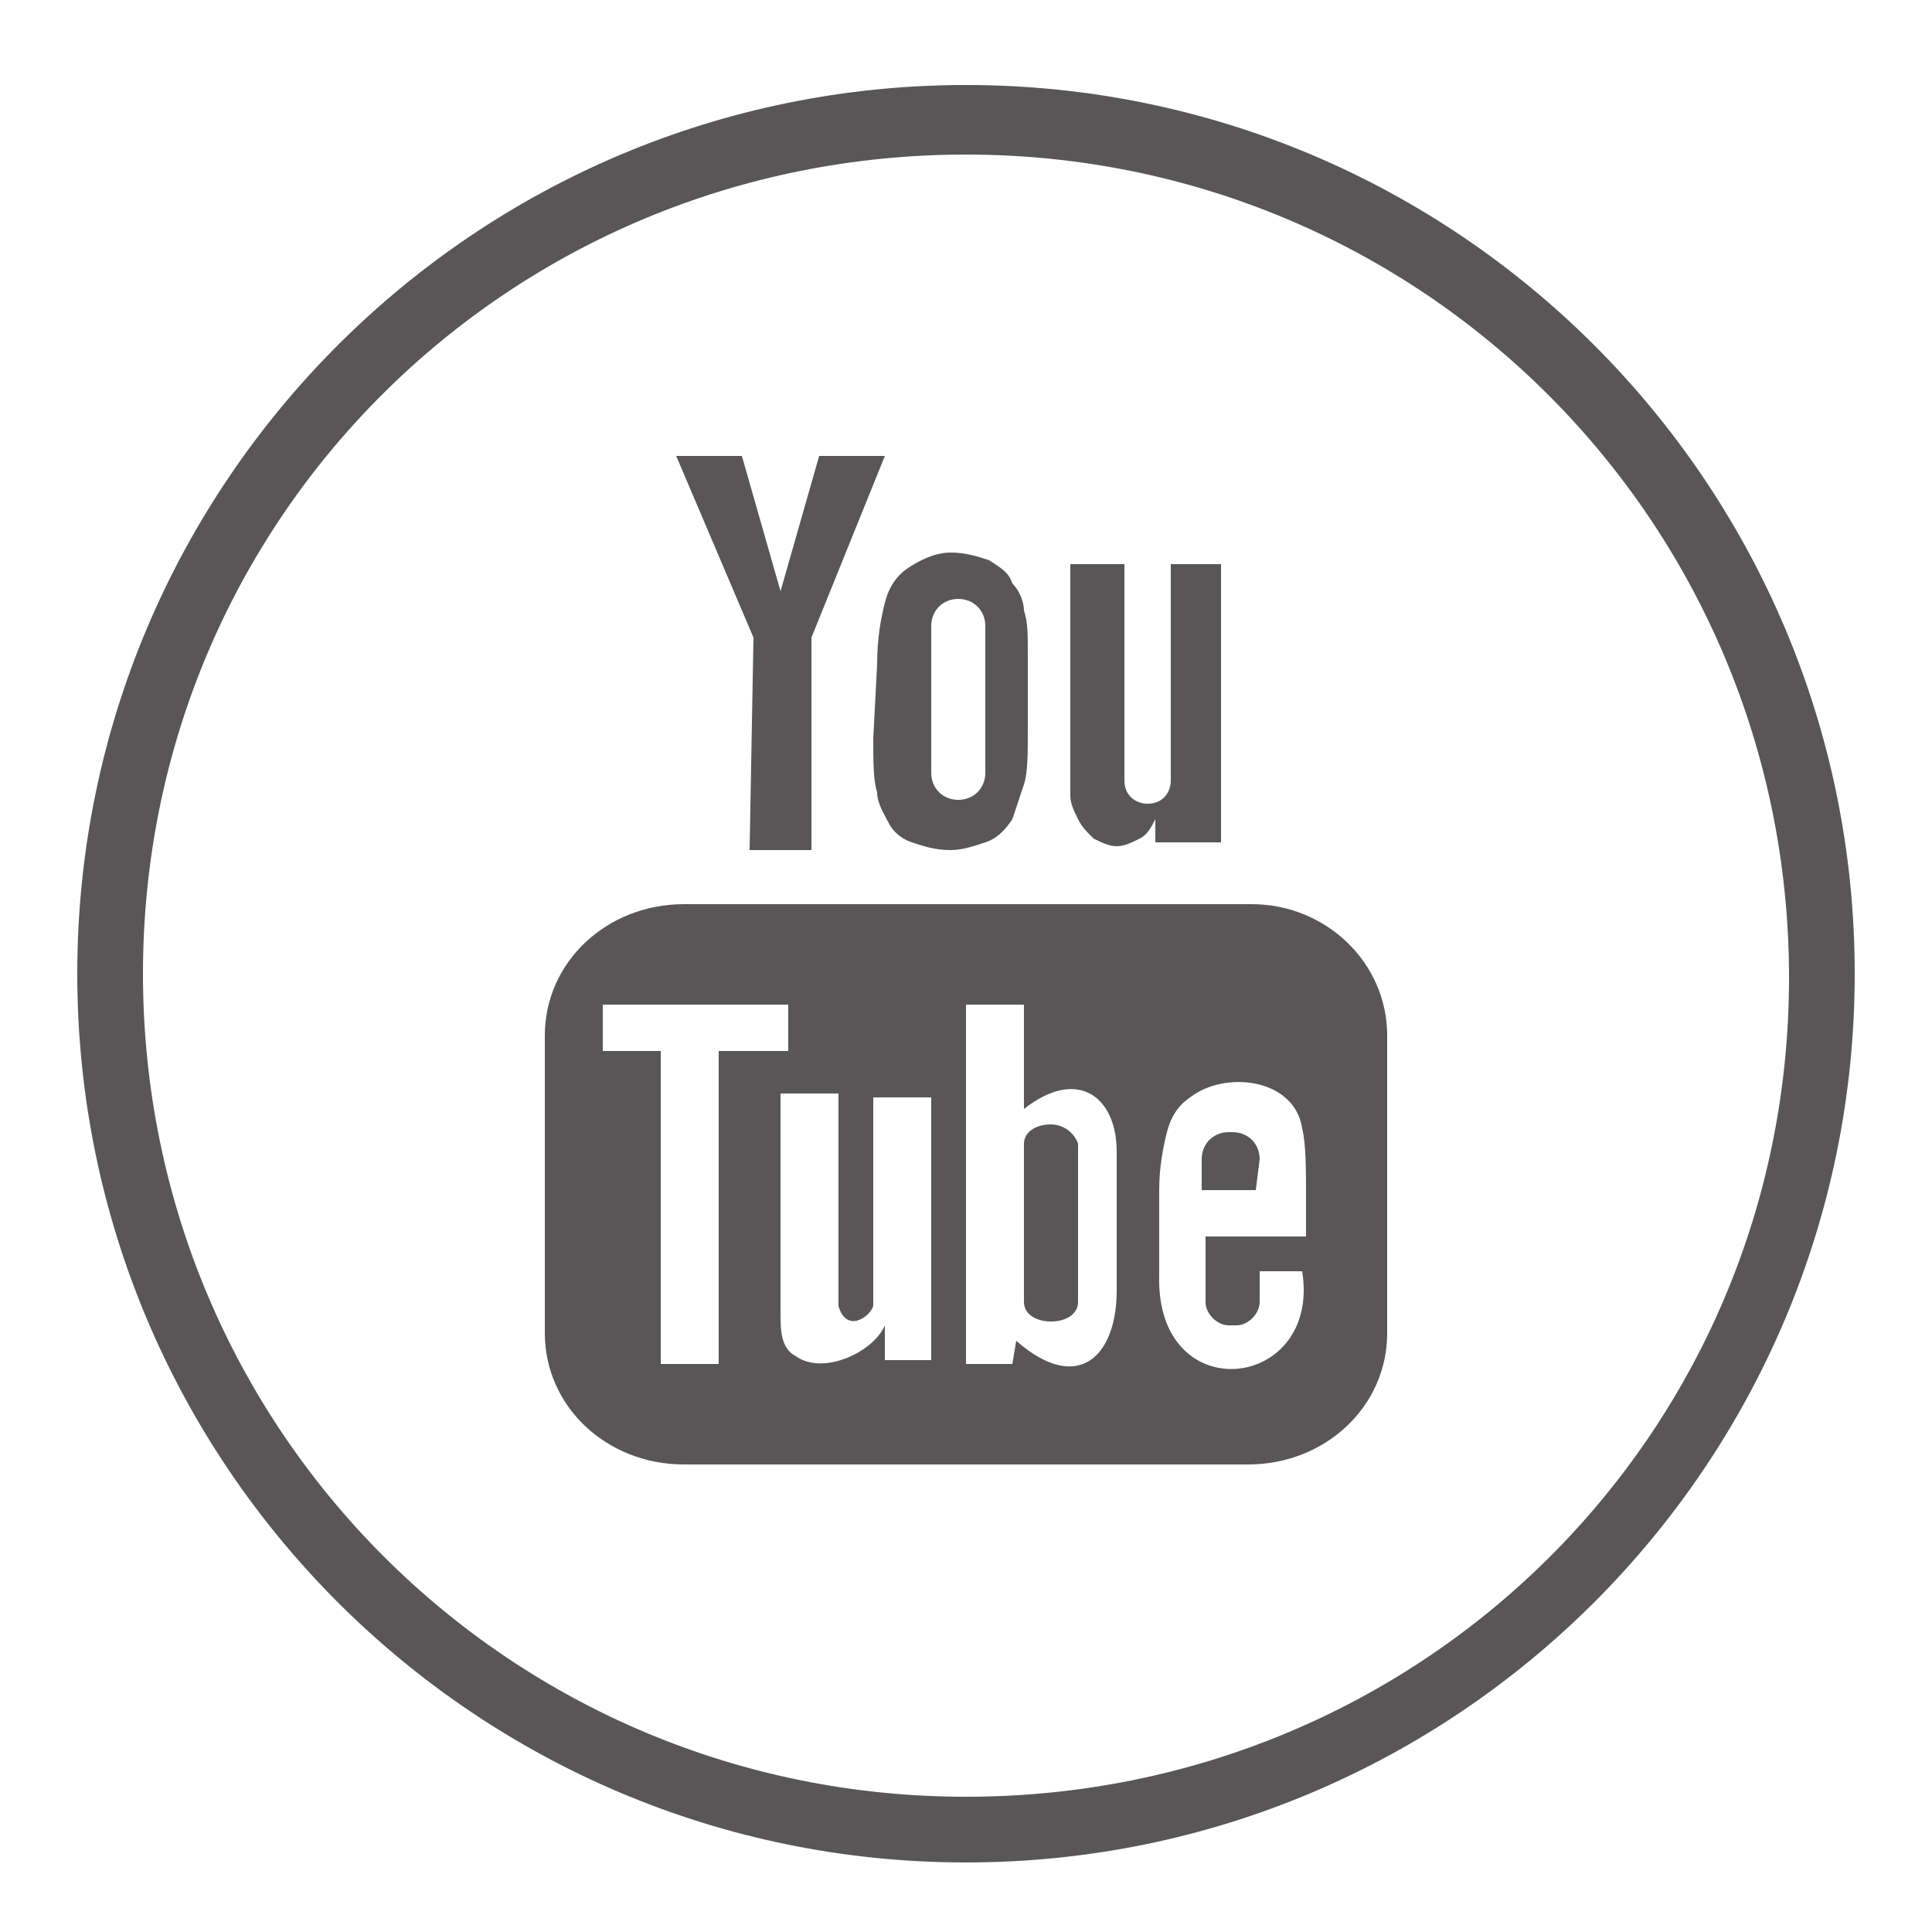
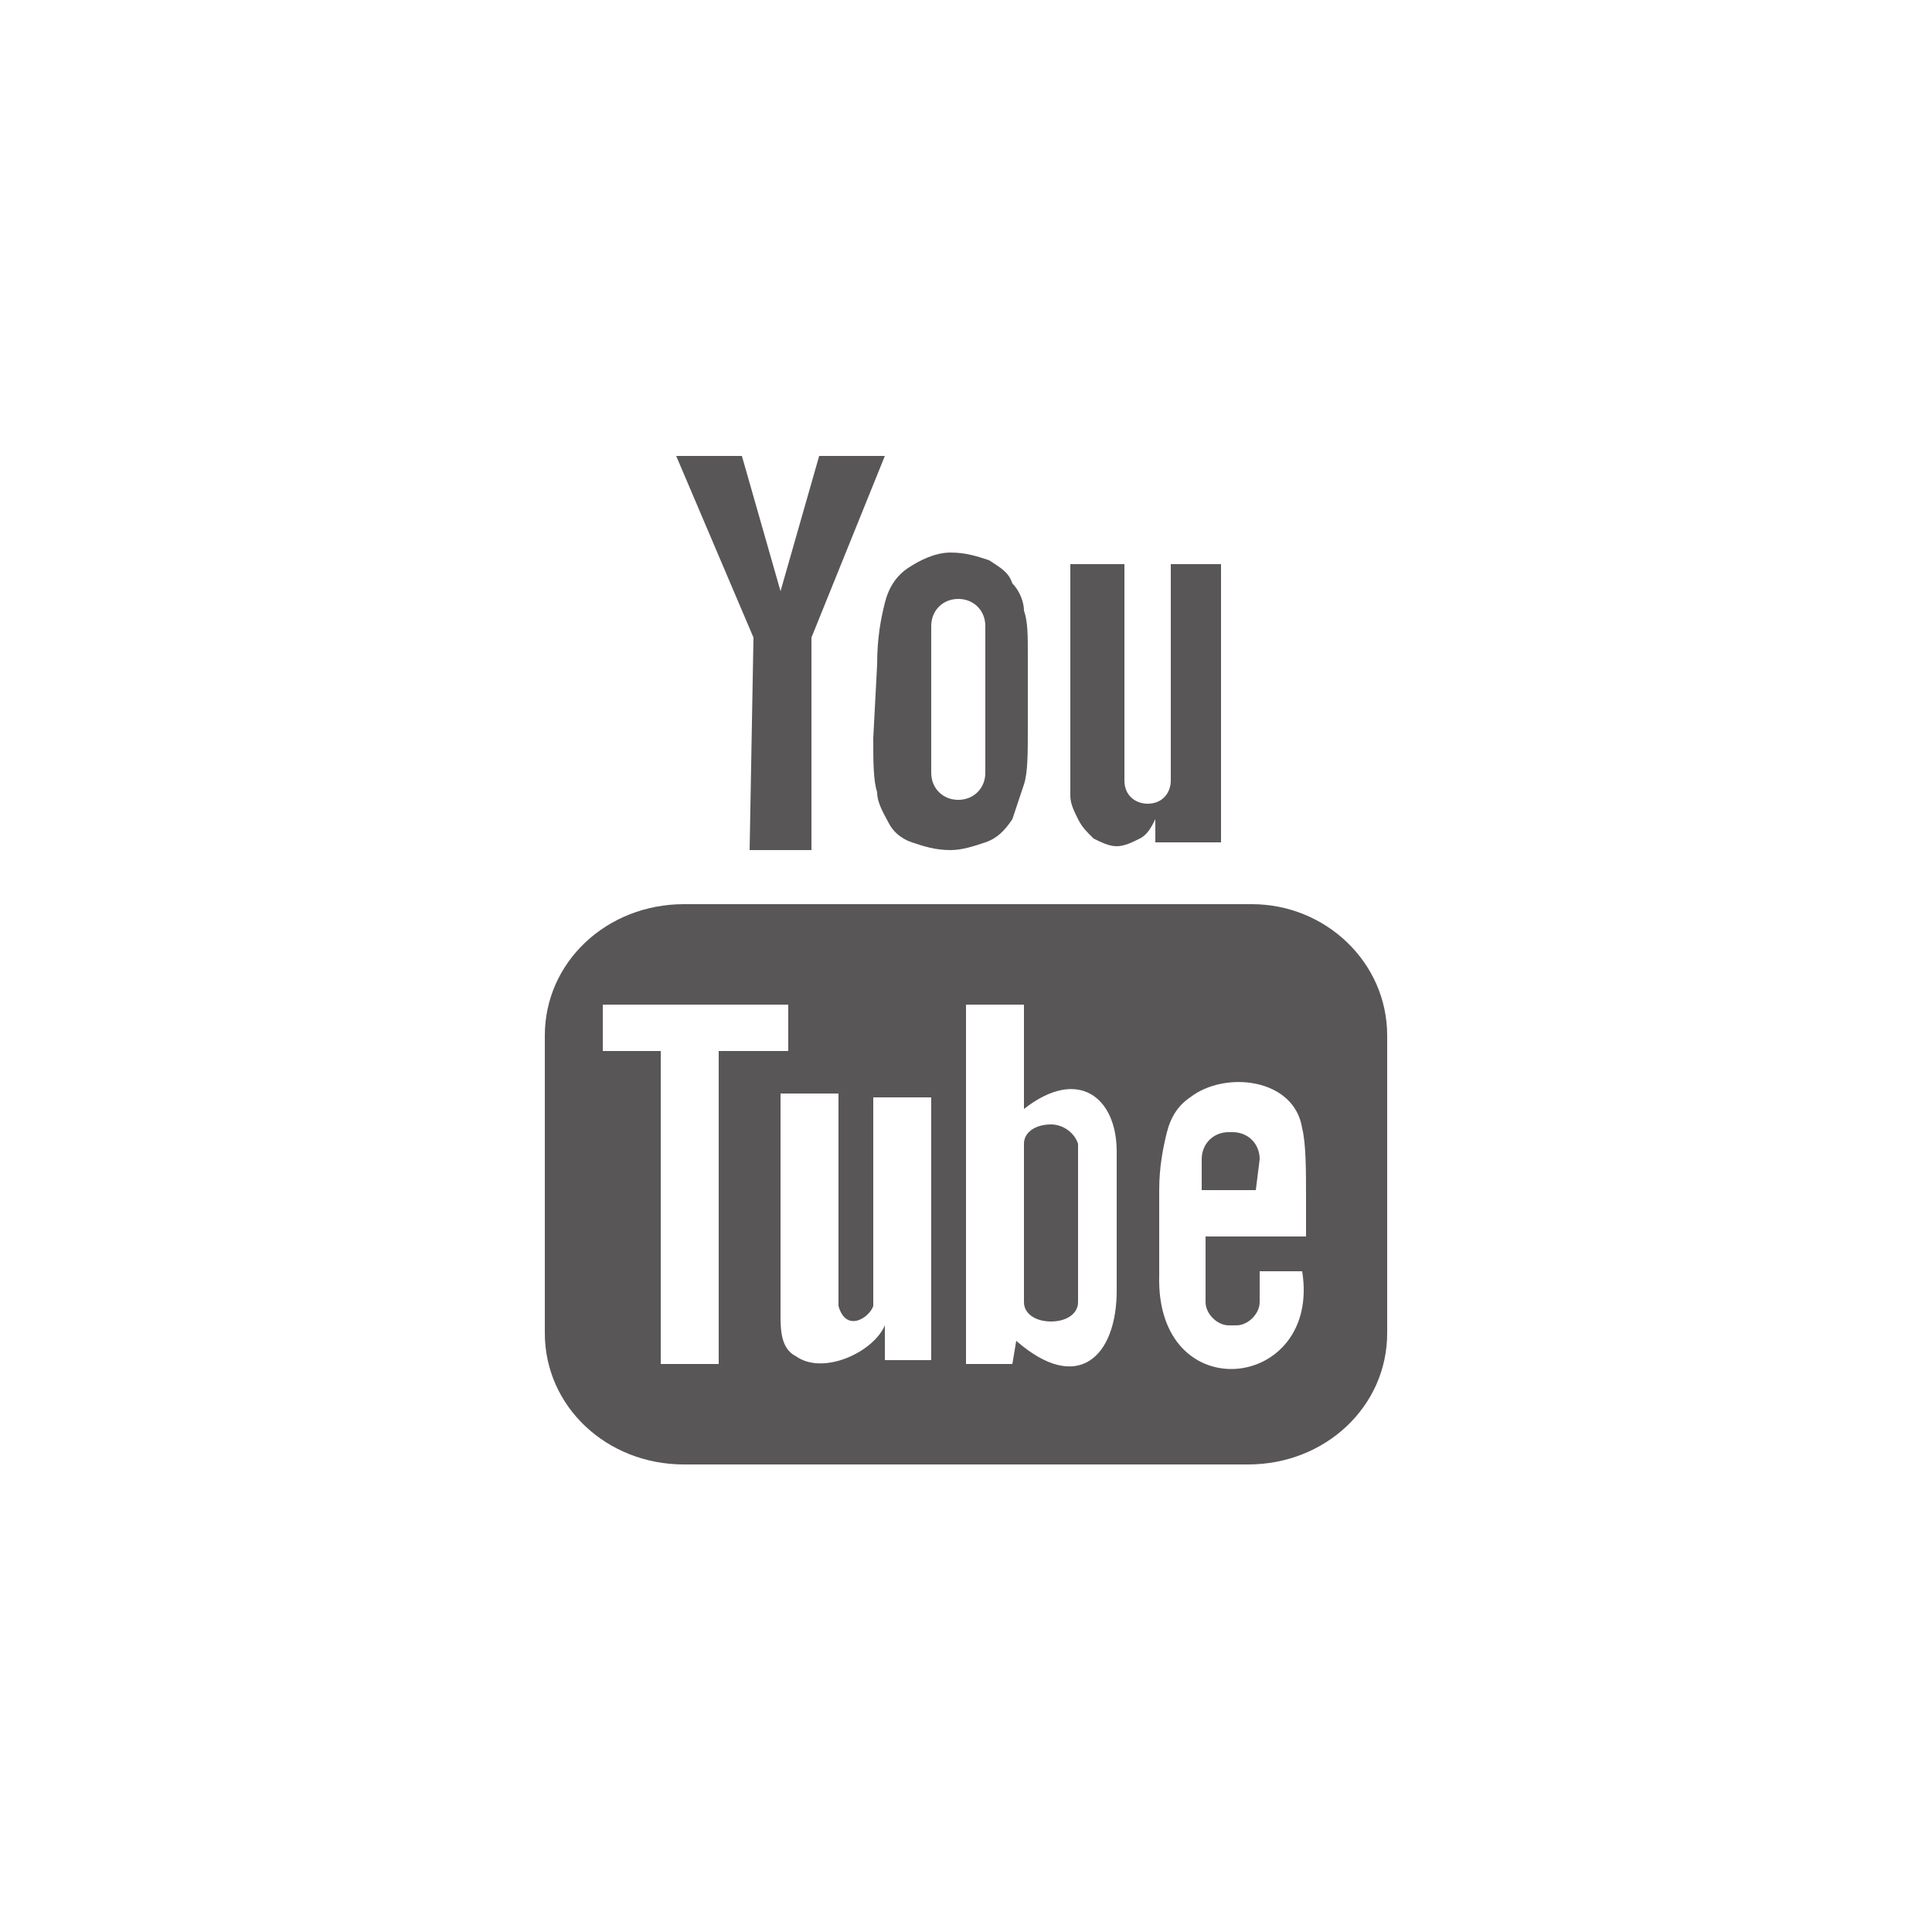
<svg xmlns="http://www.w3.org/2000/svg" version="1.1" id="Layer_1" x="0px" y="0px" viewBox="0 0 50 50" style="enable-background:new 0 0 50 50;" xml:space="preserve">
  <style type="text/css">
	.st0{fill:#585656;}
	.st1{display:none;}
	.st2{display:inline;fill-rule:evenodd;clip-rule:evenodd;fill:#8F8F8F;}
	.st3{display:inline;fill:#8F8F8F;}
</style>
  <g>
-     <path class="st0" d="M25,2.2c-12.7,0-23,10.3-23,23s10.3,23,23,23s23-10.3,23-23S37.7,2.2,25,2.2z M25,46.5   C13.2,46.5,3.7,37,3.7,25.2S13.2,4,25,4s21.3,9.5,21.3,21.3S36.8,46.5,25,46.5z" />
-   </g>
+     </g>
  <g class="st1">
    <path class="st2" d="M38.7,17.8c0,0.4-0.1,0.7-0.3,1c-0.5,0.8-1.2,1.3-1.9,1.9c-0.1,0.1-0.2,0.3-0.2,0.5c-0.1,3.5-1.4,7.6-3.7,10.3   c-2.8,3.2-6.6,5.4-11,5.4c-0.5,0-0.8-0.4-0.8-0.8c0-0.5,0.4-0.8,0.8-0.8c8.1,0,12.6-7.1,13.1-13.2c0-0.1,0-0.2,0-0.3   c0-0.1,0-0.1,0-0.2c0-0.7,0.4-1.3,0.8-1.8c0,0,0,0,0.1-0.1c0.6-0.6,1.1-1.3,1.6-1.9c-0.6,0.3-1.2,0.5-1.9,0.6   c-0.1,0-0.2-0.1-0.2-0.2s0-0.1,0.1-0.1l0,0c0.6-0.6,1.1-1.3,1.4-2.1c-0.4,0.3-0.9,0.5-1.4,0.7c-0.3,0.1-0.6,0.2-1,0.2   c-0.5,0-1.1-0.2-1.5-0.4l0,0c-0.7-0.5-1.5-0.8-2.4-0.8h-0.1c-2,0-3.6,1.1-4.2,2.9c0,0-0.2,0.7-0.2,0.8c-0.2,1-1,1.7-2,1.7   c-0.1,0-0.2,0-0.3,0c-2.7-0.5-5.1-1.7-6.9-3.6l0,0c-0.2-0.2-0.6-0.2-0.9,0c-0.1,0.1-0.1,0.1-0.1,0.2l0,0c-0.2,0.5-0.4,1.1-0.4,1.6   c0,1.1,0.5,2.1,1.1,3l0,0c0.1,0.1,0.1,0.2,0.1,0.3c0,0.2-0.2,0.4-0.4,0.4h-0.1l0,0l0,0c-0.1,0-0.1,0-0.2,0c-0.2,0-0.4,0.2-0.4,0.4   c0.2,1.5,1.1,2.8,2.3,3.5l0,0c0.1,0.1,0.2,0.2,0.2,0.3c0,0.2-0.2,0.4-0.4,0.4l0,0l0,0l0,0c-0.1,0-0.2,0.1-0.2,0.2v0.1   c0.3,0.8,0.9,1.5,1.6,2.1l0,0c0.1,0,0.1,0.1,0.2,0.1c0.6,0.6,0.6,1.5,0,2c-0.2,0.2-0.4,0.3-0.6,0.4l0,0c-0.8,0.3-1.7,0.4-2.7,0.4   c-0.2,0-0.3,0-0.5,0c-0.1,0-0.2,0.1-0.2,0.2c0,0.1,0,0.1,0.1,0.2c0.3,0.2,0.7,0.4,1,0.6l0,0c0.2,0.1,0.4,0.4,0.4,0.7   c0,0.4-0.4,0.8-0.8,0.8c-0.2,0-0.3-0.1-0.5-0.2c-0.6-0.3-1.1-0.6-1.7-1c-0.6-0.4-0.9-1.2-0.7-2c0.2-0.7,0.9-1,1.5-1   c0.3,0,0.9,0,1.2,0c0.6,0,1.1-0.1,1.7-0.3c-0.9-0.8-1.6-1.8-2-3c-0.1-0.3-0.1-0.6,0-0.9c-1.1-1.2-1.8-2.8-1.8-4.5   c0-0.4,0.3-0.8,0.5-1c-0.3-0.7-0.5-1.5-0.5-2.2c0-1.1,0.4-2.3,1-3.2c0.3-0.5,0.9-0.8,1.5-0.9c0.5,0,0.9,0.3,1.2,0.7   c1.5,1.9,4,2.9,6.4,3.5h0.1c0.4,0,0.7-0.3,0.8-0.6c0.7-2.8,2.8-4.8,5.7-4.8c1.2,0,2.5,0.4,3.5,1.1c0.2,0.1,0.3,0.2,0.6,0.2   c0.1,0,0.2,0,0.3,0c0.4-0.2,0.9-0.4,1.3-0.6c0.3-0.2,0.6-0.2,0.8-0.2c0.4,0,0.7,0.1,1,0.3c0.5,0.4,0.8,1.1,0.5,1.8l0,0   C38.5,16.7,38.7,17.2,38.7,17.8L38.7,17.8z M14.1,31.1C14.1,31.1,14.2,31.1,14.1,31.1L14.1,31.1z M15.8,15.1   C15.7,15.1,15.8,15.1,15.8,15.1L15.8,15.1z M18.6,34.8c0.5,0,0.8,0.4,0.8,0.8c0,0.5-0.4,0.8-0.8,0.8c-0.5,0-0.8-0.4-0.8-0.8   C17.8,35.2,18.2,34.8,18.6,34.8L18.6,34.8z" />
  </g>
  <g transform="translate(1.407 1.407) scale(2.81 2.81)" class="st1">
-     <path class="st3" d="M6.5,13.7c0.4-0.3,1-1.4,1.1-1.9C7.7,11.6,8,10.4,8,10.4c0.2,0.4,0.8,0.7,1.4,0.7c1.8,0,3.2-1.7,3.2-3.8   c0-2-1.6-3.5-3.8-3.5c-2.6,0-4,1.8-4,3.7c0,0.9,0.5,2,1.2,2.4c0.1,0.1,0.2,0,0.2-0.1s0.1-0.5,0.2-0.7c0-0.1,0-0.1,0-0.2   C6.1,8.6,5.9,8,5.9,7.5c0-1.3,1-2.6,2.7-2.6c1.5,0,2.5,1,2.5,2.5c0,1.6-0.8,2.8-1.9,2.8c-0.6,0-1-0.5-0.9-1.1   c0.2-0.7,0.5-1.5,0.5-2S8.5,6.2,8,6.2C7.5,6.1,7,6.8,7,7.6c0,0.5,0.2,0.9,0.2,0.9s-0.6,2.6-0.7,3c-0.1,0.5-0.1,1.3,0,1.7V13.7z" />
-   </g>
+     </g>
  <g transform="translate(1.407 1.407) scale(2.81 2.81)" class="st1">
-     <path class="st3" d="M11.4,15.5H5.9c-2.4,0-4.4-2-4.4-4.4V5.6c0-2.4,2-4.4,4.4-4.4h5.5c2.4,0,4.4,2,4.4,4.4v5.5   C15.9,13.5,13.9,15.5,11.4,15.5z M5.9,2.2c-1.8,0-3.3,1.5-3.3,3.3V11c0,1.8,1.5,3.3,3.3,3.3h5.5c1.8,0,3.3-1.5,3.3-3.3V5.6   c0-1.8-1.5-3.3-3.3-3.3L5.9,2.2L5.9,2.2z" />
    <path class="st3" d="M8.7,12.4c-2.2,0-4-1.8-4-4s1.8-4,4-4s4,1.8,4,4S10.9,12.4,8.7,12.4z M8.7,5.5c-1.6,0-2.9,1.3-2.9,2.9   s1.3,2.9,2.9,2.9s2.9-1.3,2.9-2.9S10.3,5.5,8.7,5.5z" />
    <circle class="st3" cx="12.7" cy="4.3" r="0.8" />
  </g>
  <g>
    <path id="YouTube" class="st0" d="M32.5,30.8h-1.4l0-0.8c0-0.4,0.3-0.7,0.7-0.7h0.1c0.4,0,0.7,0.3,0.7,0.7L32.5,30.8z M27.2,29.1   c-0.4,0-0.7,0.2-0.7,0.5v4.1c0,0.3,0.3,0.5,0.7,0.5c0.4,0,0.7-0.2,0.7-0.5v-4.1C27.8,29.3,27.5,29.1,27.2,29.1z M35.9,26.8v7.7   c0,1.9-1.6,3.4-3.6,3.4H17.7c-2,0-3.6-1.5-3.6-3.4v-7.7c0-1.9,1.6-3.4,3.6-3.4h14.7C34.3,23.4,35.9,24.9,35.9,26.8z M18.6,35.3   l0-8.1l1.8,0V26l-4.8,0v1.2l1.5,0v8.1H18.6z M24.1,28.4h-1.5v4.3c0,0.6,0,0.9,0,1.1c-0.1,0.3-0.7,0.7-0.9,0c0-0.1,0-0.5,0-1.1   l0-4.4h-1.5l0,4.3c0,0.7,0,1.2,0,1.4c0,0.4,0,0.9,0.4,1.1c0.7,0.5,2-0.1,2.3-0.8l0,0.9l1.2,0L24.1,28.4L24.1,28.4z M28.9,33.4   l0-3.6c0-1.4-1-2.2-2.4-1.1l0-2.7L25,26l0,9.3l1.2,0l0.1-0.6C27.9,36.1,28.9,35.1,28.9,33.4z M33.7,32.9l-1.1,0c0,0,0,0.1,0,0.2   v0.6c0,0.3-0.3,0.6-0.6,0.6h-0.2c-0.3,0-0.6-0.3-0.6-0.6v-0.1v-0.7V32h2.6v-1c0-0.7,0-1.4-0.1-1.8c-0.2-1.3-2-1.5-2.9-0.8   c-0.3,0.2-0.5,0.5-0.6,0.9c-0.1,0.4-0.2,0.9-0.2,1.5v2.2C29.9,36.5,34.2,36,33.7,32.9z M27.9,21.2c0.1,0.2,0.2,0.3,0.4,0.5   c0.2,0.1,0.4,0.2,0.6,0.2c0.2,0,0.4-0.1,0.6-0.2c0.2-0.1,0.3-0.3,0.4-0.5l0,0.6h1.7v-7.2h-1.3v5.6c0,0.3-0.2,0.6-0.6,0.6   c-0.3,0-0.6-0.2-0.6-0.6v-5.6h-1.4v4.8c0,0.6,0,1,0,1.2C27.7,20.8,27.8,21,27.9,21.2z M22.7,17.2c0-0.7,0.1-1.2,0.2-1.6   c0.1-0.4,0.3-0.7,0.6-0.9c0.3-0.2,0.7-0.4,1.1-0.4c0.4,0,0.7,0.1,1,0.2c0.3,0.2,0.5,0.3,0.6,0.6c0.2,0.2,0.3,0.5,0.3,0.7   c0.1,0.3,0.1,0.6,0.1,1.2v1.8c0,0.7,0,1.2-0.1,1.5c-0.1,0.3-0.2,0.6-0.3,0.9c-0.2,0.3-0.4,0.5-0.7,0.6c-0.3,0.1-0.6,0.2-0.9,0.2   c-0.4,0-0.7-0.1-1-0.2c-0.3-0.1-0.5-0.3-0.6-0.5c-0.1-0.2-0.3-0.5-0.3-0.8c-0.1-0.3-0.1-0.8-0.1-1.4L22.7,17.2L22.7,17.2z M24.1,20   c0,0.4,0.3,0.7,0.7,0.7c0.4,0,0.7-0.3,0.7-0.7v-3.8c0-0.4-0.3-0.7-0.7-0.7c-0.4,0-0.7,0.3-0.7,0.7V20z M19.4,22H21l0-5.5l1.9-4.7   h-1.7l-1,3.5l-1-3.5h-1.7l2,4.7L19.4,22z" />
  </g>
</svg>